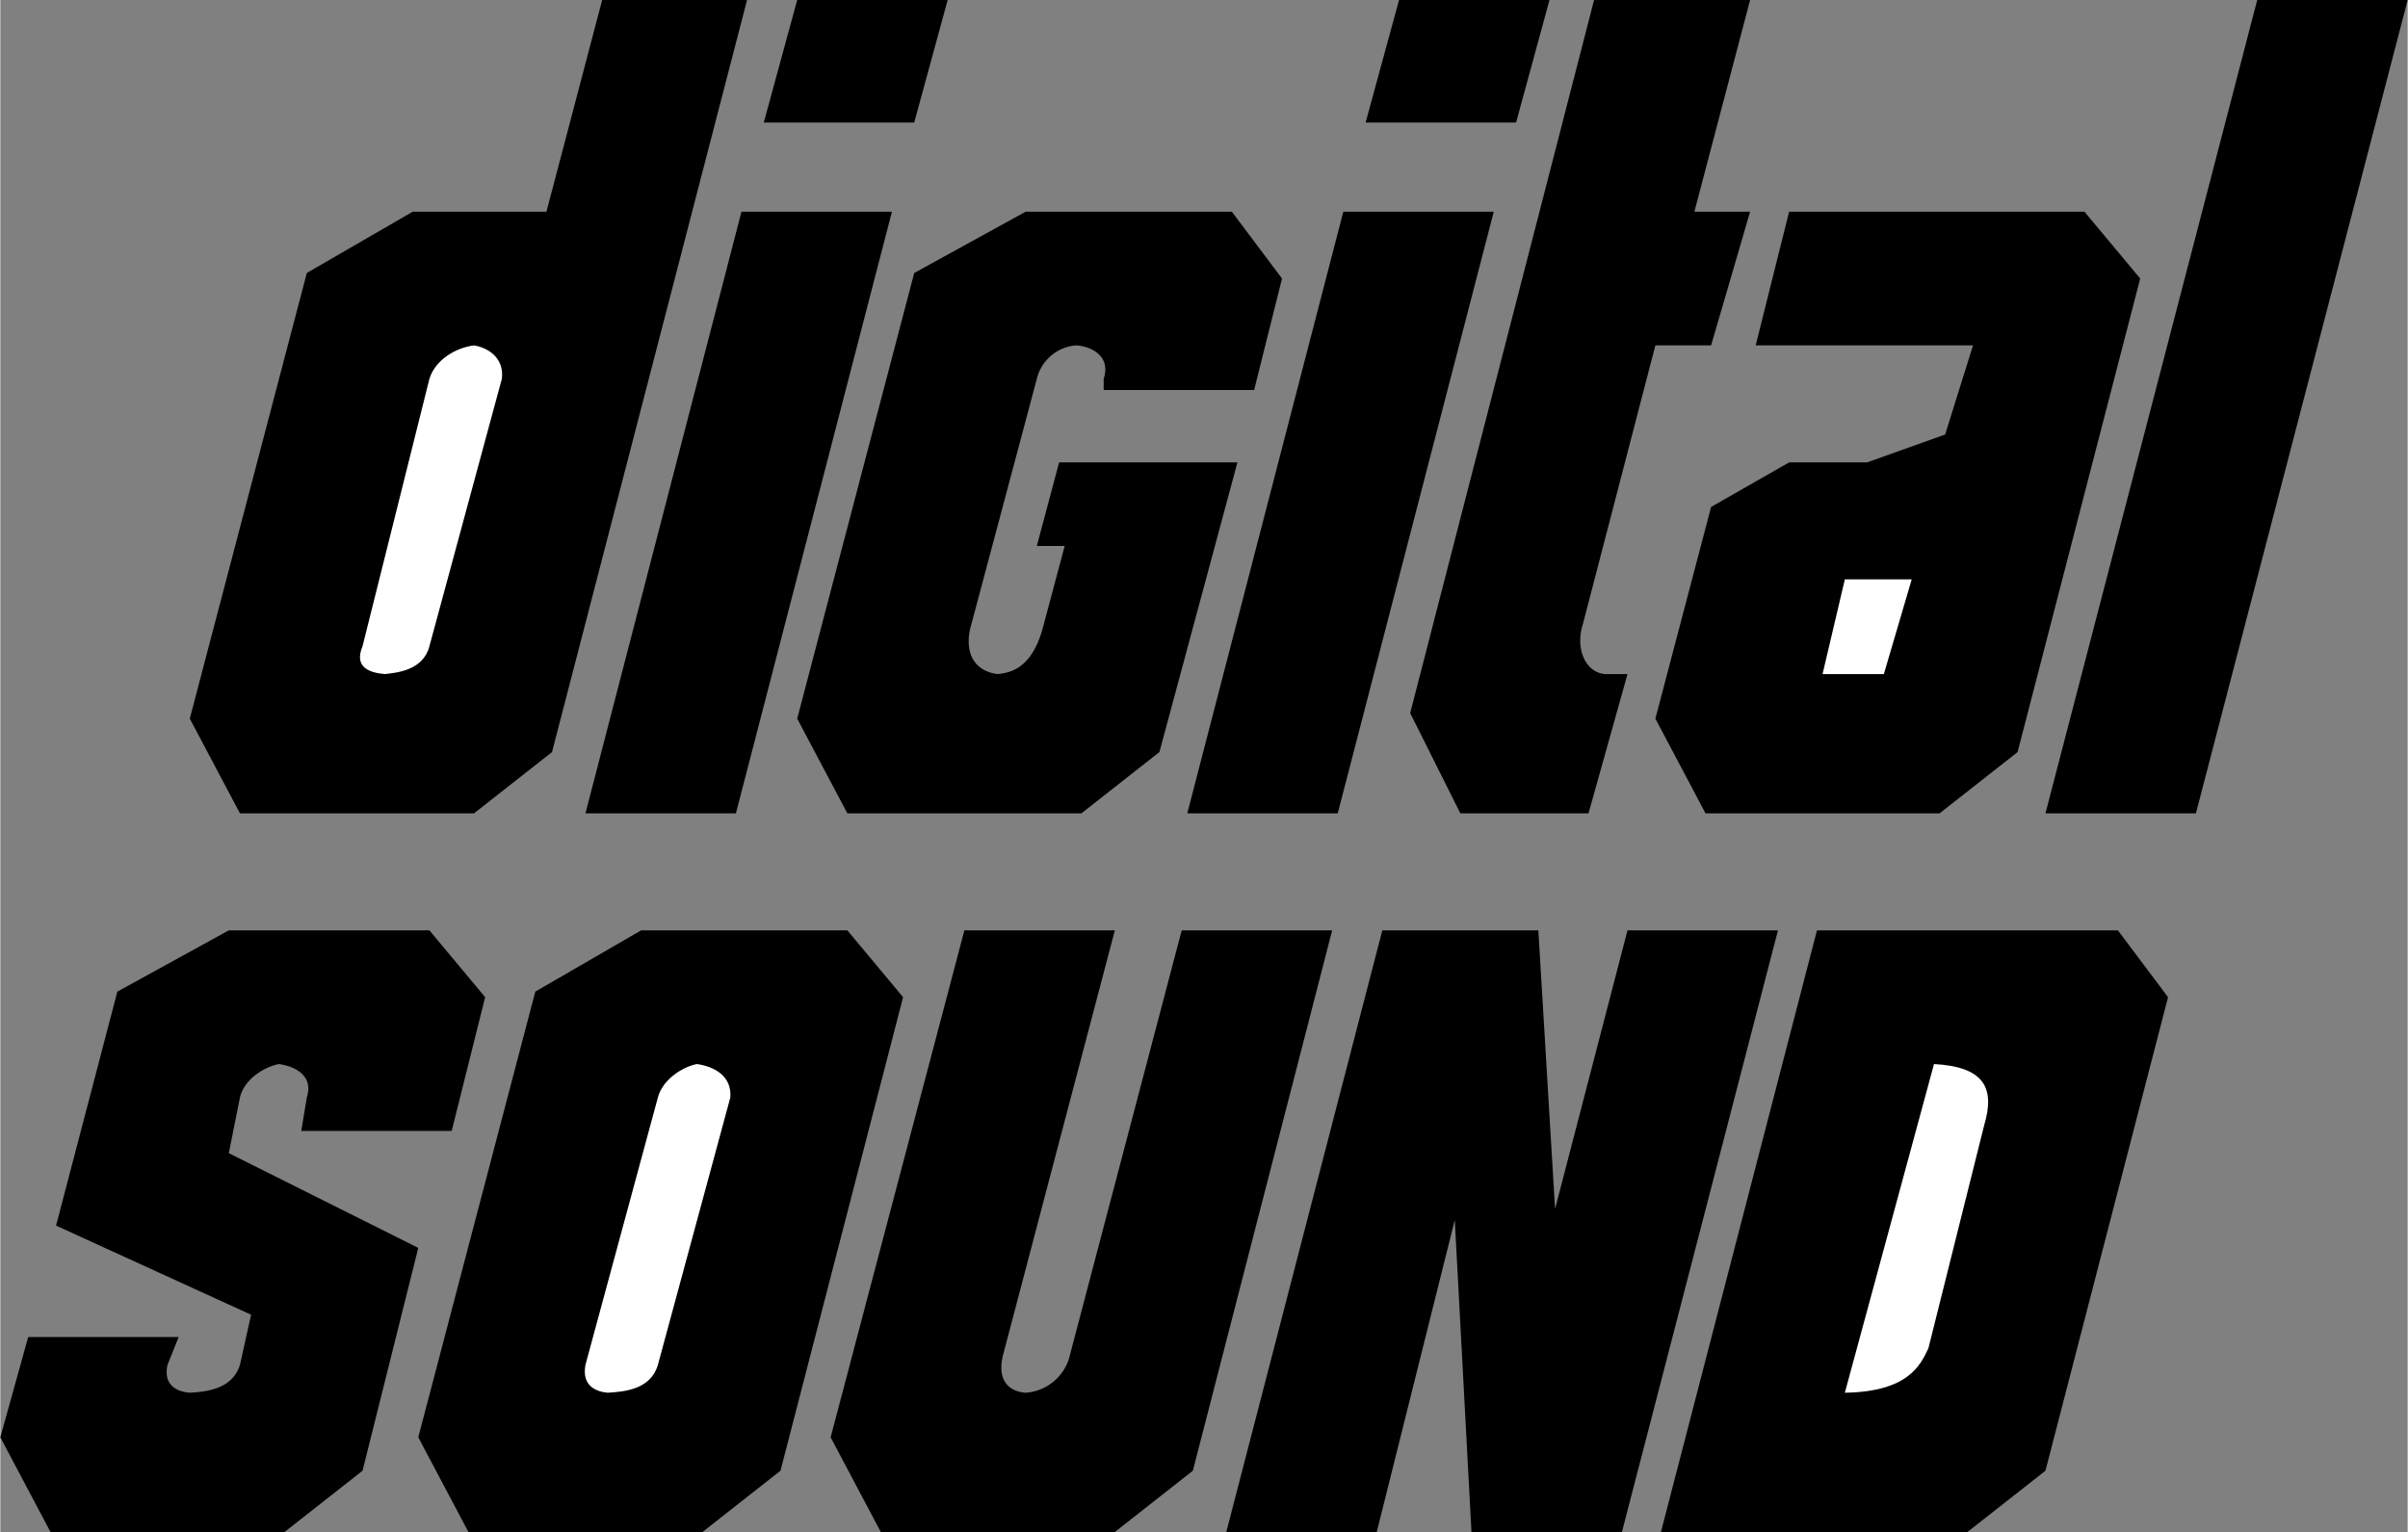
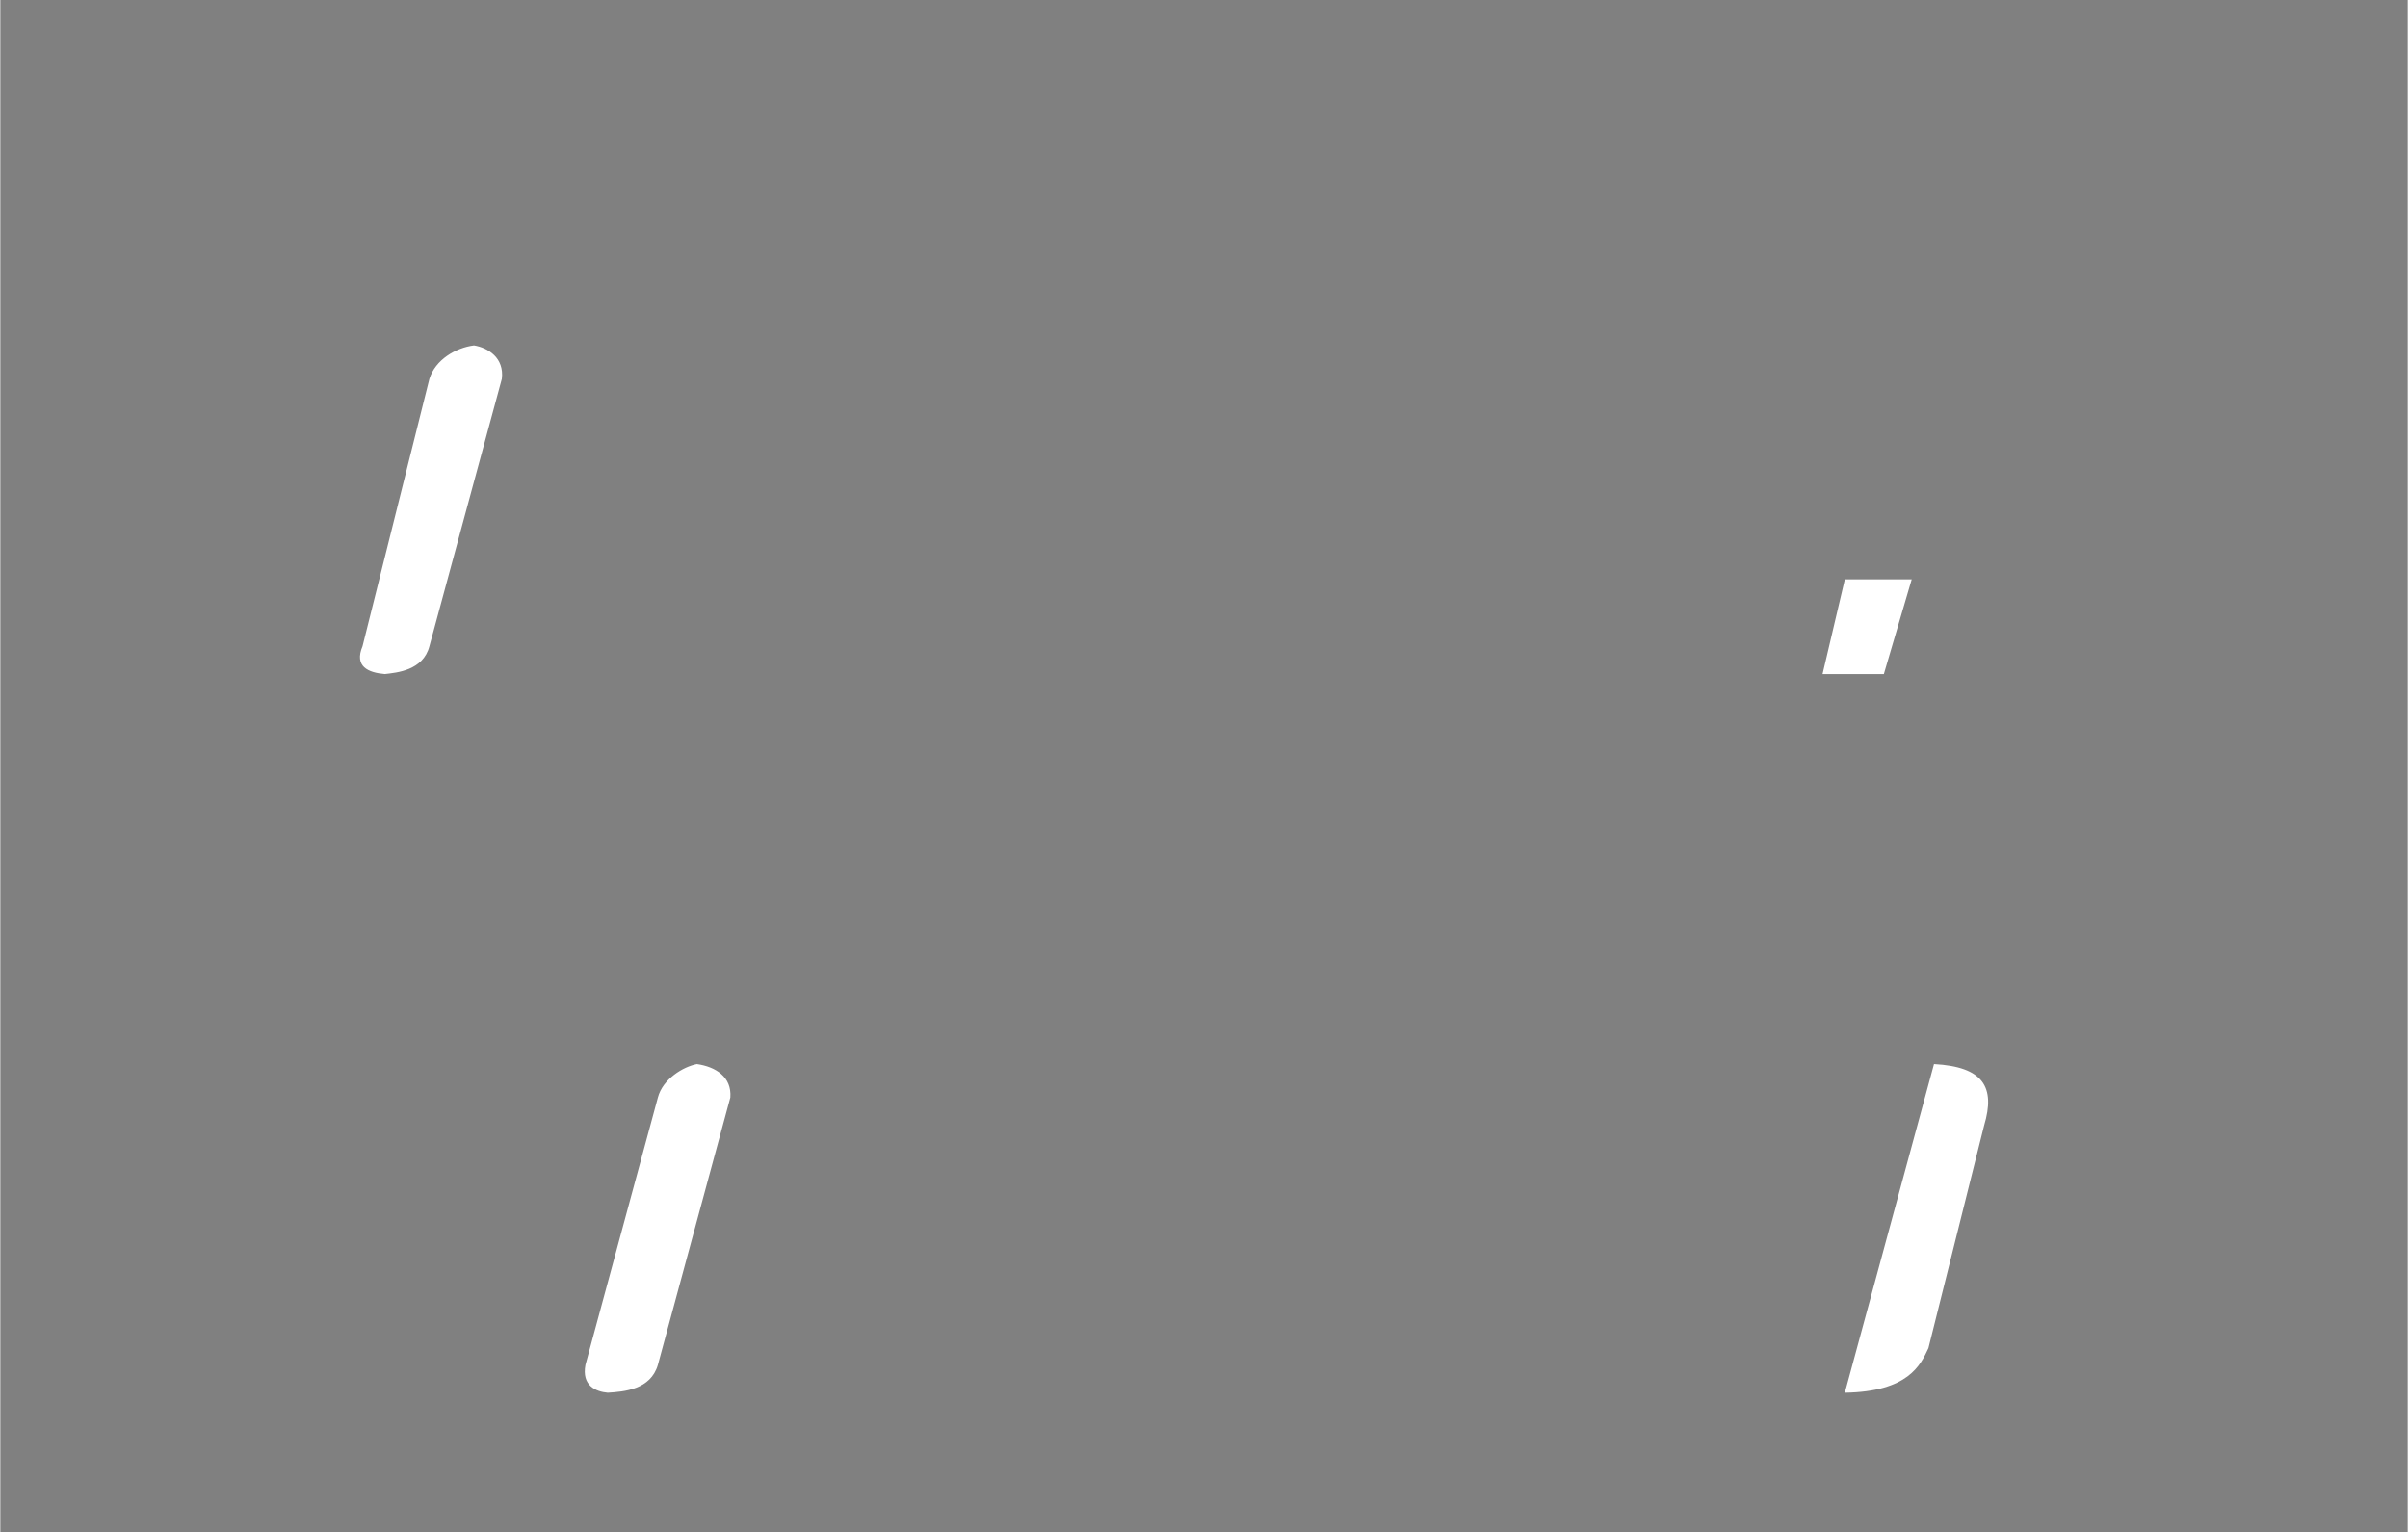
<svg xmlns="http://www.w3.org/2000/svg" width="2500" height="1591" viewBox="0 0 25.92 16.5">
  <rect x="0" y="0" width="25.92" height="16.5" fill="#808080" stroke="none" />
-   <path d="M5.88 2.28H4.44l-1.14.66-1.26 4.8.54 1.02H5.1l.84-.66L8.04 0H6.48zM6.3 8.76l1.68-6.48H9.6L7.92 8.76zM8.58 0h1.62l-.36 1.32H8.22zM12.78 8.76l1.68-6.48h1.62L14.4 8.76zM15.06 0h1.62l-.36 1.32H14.7zM11.88 4.08v.12h1.62l.3-1.2-.54-.72h-2.22l-1.2.66-1.26 4.8.54 1.02h2.52l.84-.66.84-3.12H11.4l-.24.9h.3l-.24.9c-.127.443-.368.465-.48.48-.151-.015-.37-.124-.3-.48l.72-2.7a.472.472 0 0 1 .42-.36c.125.003.387.091.3.36zM22.02 8.76h1.62L25.92 0H24.3zM19.26 2.28h3.18l.6.72-1.32 5.1-.84.66h-2.52l-.54-1.02.6-2.28.84-.48h.84l.84-.3.3-.96H18.9zM8.4 15.84l-.84.66H5.04l-.54-1.02 1.26-4.8 1.14-.66h2.22l.6.72zM19.56 10.02h3.24l.54.72-1.32 5.1-.84.66h-3.3zM14.88 10.02h1.68l.18 3 .78-3h1.62l-1.68 6.48h-1.62l-.18-3.36-.84 3.36H13.2zM10.38 10.02l-1.44 5.46.54 1.02H12l.84-.66 1.5-5.82h-1.62l-1.2 4.56a.527.527 0 0 1-.48.42c-.167-.011-.32-.121-.24-.42l1.2-4.56h-1.62zM3.9 15.84l-.84.66H.54L0 15.48l.3-1.08h1.62l-.12.3c-.048.223.105.289.24.3.171-.011.456-.033.54-.3l.12-.54-2.1-.96.66-2.52 1.2-.66h2.16l.6.72-.36 1.44H3.24l.06-.36c.071-.222-.104-.331-.3-.36-.154.029-.373.16-.42.36l-.12.6 2.04 1.02-.6 2.4M17.1 8.76h-1.38l-.54-1.08L17.16 0h1.68l-.6 2.28h.6l-.42 1.44h-.6l-.78 3c-.085.262.024.524.24.54h.24l-.42 1.5z" />
  <path d="M5.4 4.08l-.78 2.88c-.068.263-.353.285-.48.3-.179-.015-.332-.081-.24-.3l.72-2.88c.063-.204.282-.335.48-.36.152.025.327.134.3.36zM19.86 6.24h.72l-.3 1.02h-.66zM20.82 11.46c.532.029.663.248.54.66l-.6 2.4c-.086.184-.217.469-.9.48l.96-3.54zM7.86 11.82l-.78 2.88c-.078.267-.363.289-.54.3-.129-.011-.282-.077-.24-.3l.78-2.88c.053-.2.272-.331.42-.36.202.029.377.138.36.36z" fill="#fff" />
</svg>